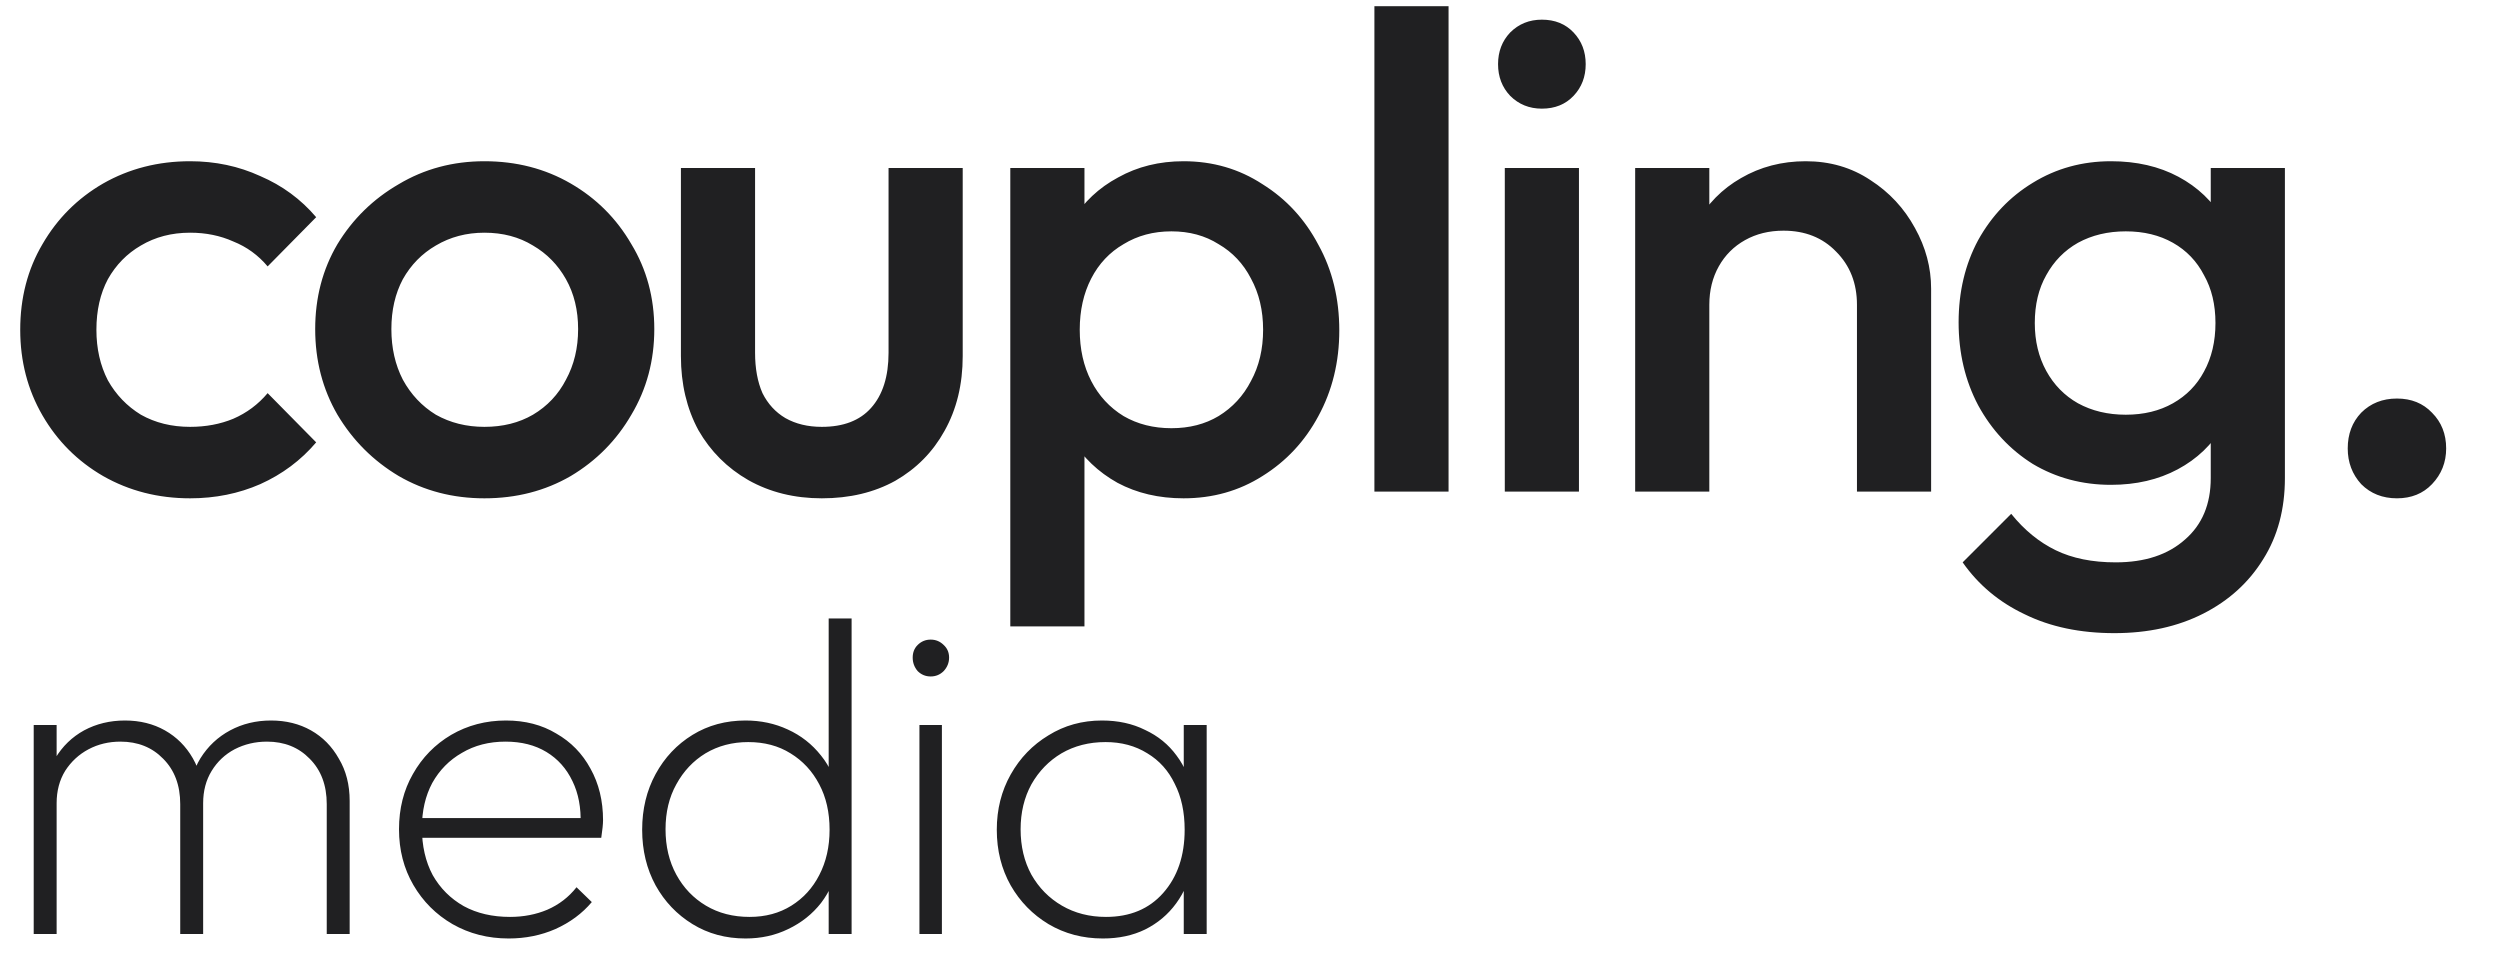
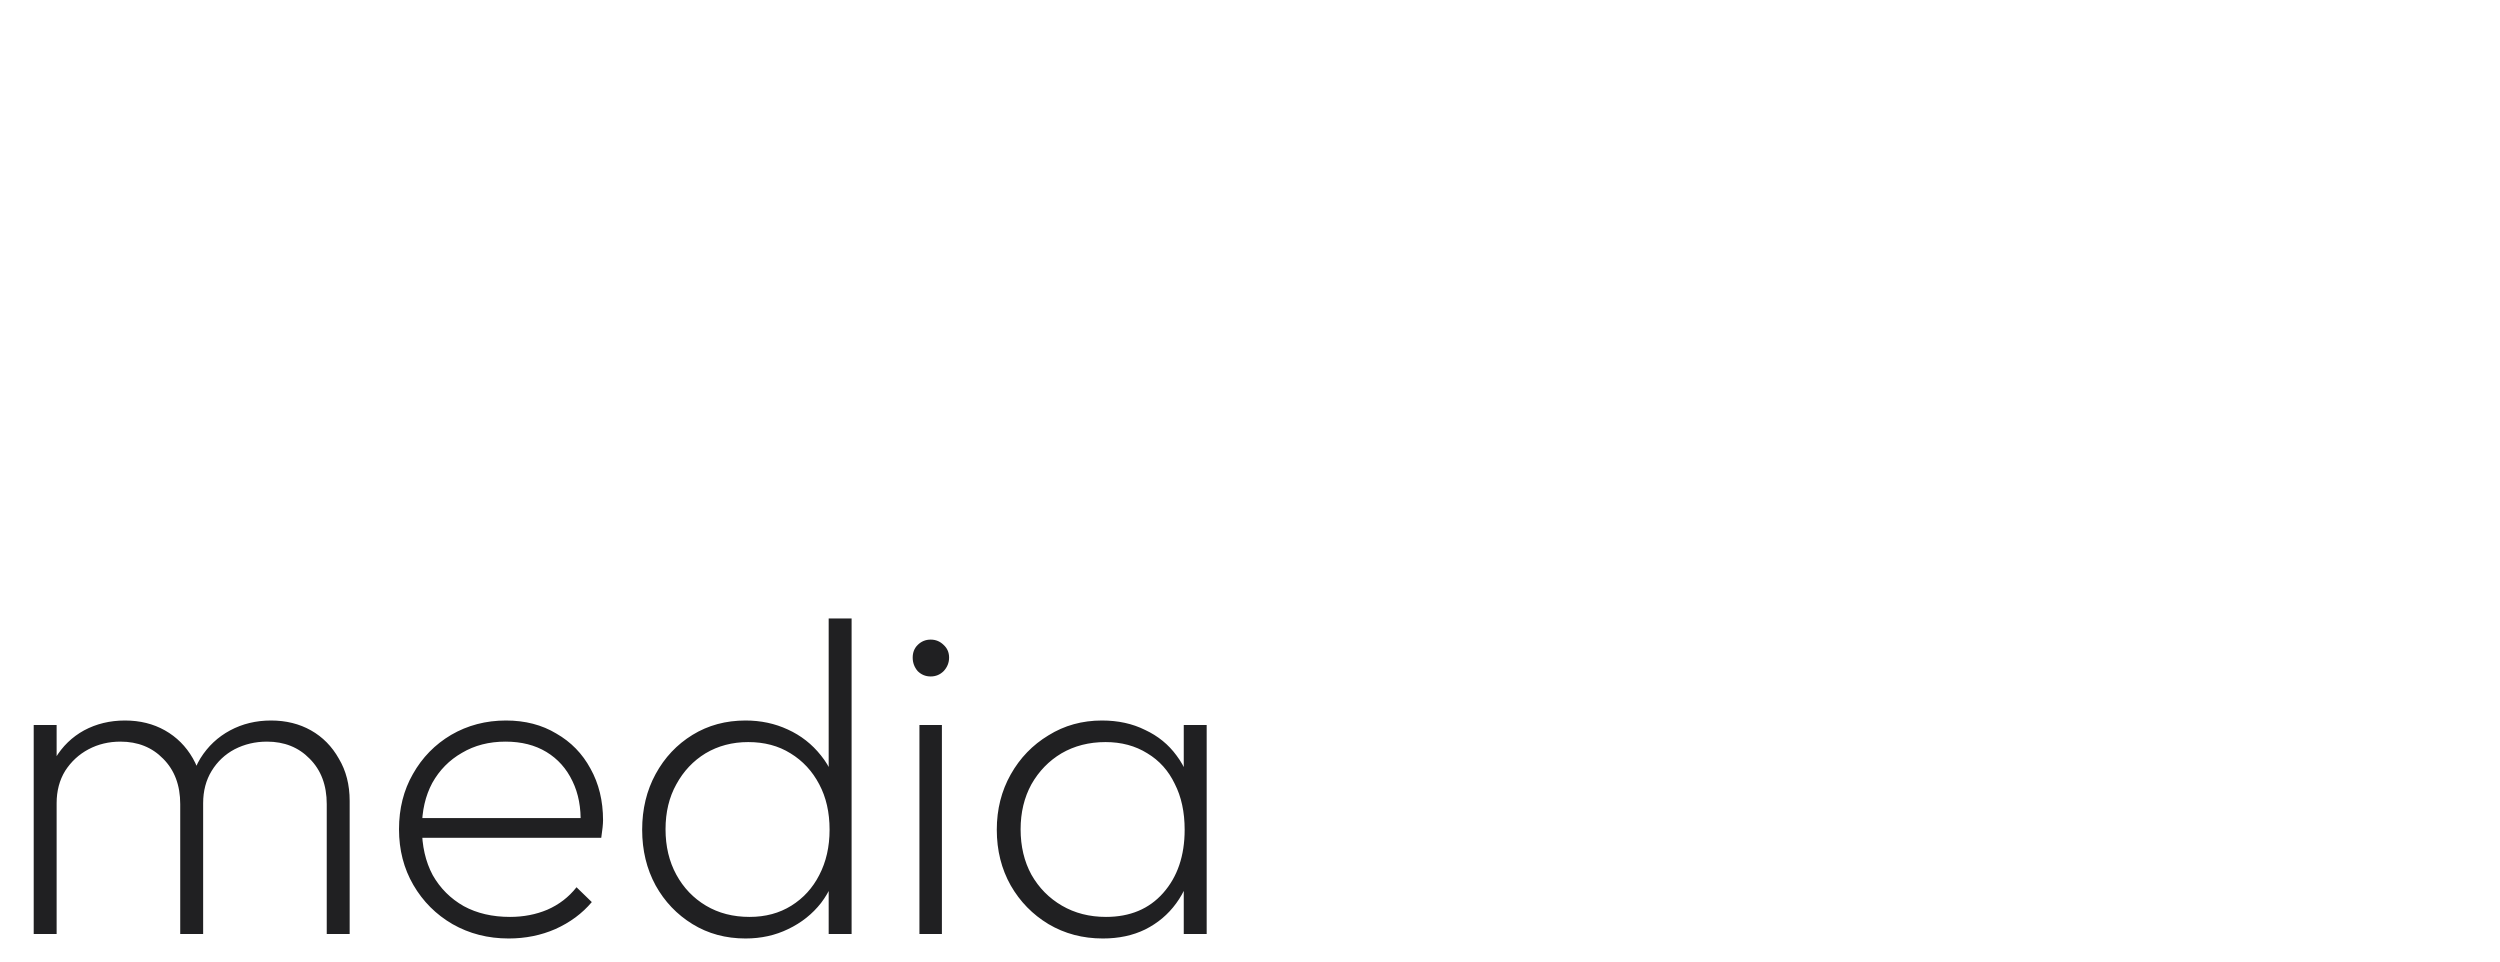
<svg xmlns="http://www.w3.org/2000/svg" width="356" height="137" viewBox="0 0 356 137" fill="none">
-   <path d="M27.072 70.96C22.528 70.96 18.4 69.904 14.688 67.792C11.04 65.68 8.16 62.8 6.048 59.152C3.936 55.504 2.88 51.44 2.88 46.96C2.88 42.416 3.936 38.352 6.048 34.768C8.16 31.12 11.04 28.24 14.688 26.128C18.4 24.016 22.528 22.96 27.072 22.96C30.656 22.96 33.984 23.664 37.056 25.072C40.192 26.416 42.848 28.368 45.024 30.928L38.112 37.936C36.768 36.336 35.136 35.152 33.216 34.384C31.36 33.552 29.312 33.136 27.072 33.136C24.448 33.136 22.112 33.744 20.064 34.96C18.08 36.112 16.512 37.712 15.36 39.76C14.272 41.808 13.728 44.208 13.728 46.96C13.728 49.648 14.272 52.048 15.36 54.16C16.512 56.208 18.08 57.84 20.064 59.056C22.112 60.208 24.448 60.784 27.072 60.784C29.312 60.784 31.36 60.4 33.216 59.632C35.136 58.8 36.768 57.584 38.112 55.984L45.024 62.992C42.848 65.552 40.192 67.536 37.056 68.944C33.984 70.288 30.656 70.96 27.072 70.96ZM68.98 70.96C64.5 70.96 60.436 69.904 56.788 67.792C53.14 65.616 50.228 62.704 48.052 59.056C45.94 55.408 44.884 51.344 44.884 46.864C44.884 42.384 45.94 38.352 48.052 34.768C50.228 31.184 53.14 28.336 56.788 26.224C60.436 24.048 64.5 22.96 68.98 22.96C73.524 22.96 77.62 24.016 81.268 26.128C84.916 28.24 87.796 31.12 89.908 34.768C92.084 38.352 93.172 42.384 93.172 46.864C93.172 51.344 92.084 55.408 89.908 59.056C87.796 62.704 84.916 65.616 81.268 67.792C77.62 69.904 73.524 70.96 68.98 70.96ZM68.98 60.784C71.604 60.784 73.908 60.208 75.892 59.056C77.94 57.84 79.508 56.176 80.596 54.064C81.748 51.952 82.324 49.552 82.324 46.864C82.324 44.176 81.748 41.808 80.596 39.76C79.444 37.712 77.876 36.112 75.892 34.96C73.908 33.744 71.604 33.136 68.98 33.136C66.42 33.136 64.116 33.744 62.068 34.96C60.084 36.112 58.516 37.712 57.364 39.76C56.276 41.808 55.732 44.176 55.732 46.864C55.732 49.552 56.276 51.952 57.364 54.064C58.516 56.176 60.084 57.84 62.068 59.056C64.116 60.208 66.42 60.784 68.98 60.784ZM117.026 70.96C113.122 70.96 109.634 70.096 106.562 68.368C103.554 66.64 101.186 64.272 99.457 61.264C97.793 58.192 96.962 54.672 96.962 50.704V23.92H107.522V50.224C107.522 52.464 107.874 54.384 108.577 55.984C109.346 57.52 110.434 58.704 111.842 59.536C113.314 60.368 115.042 60.784 117.026 60.784C120.098 60.784 122.434 59.888 124.034 58.096C125.698 56.24 126.53 53.616 126.53 50.224V23.92H137.09V50.704C137.09 54.736 136.226 58.288 134.498 61.36C132.834 64.368 130.498 66.736 127.49 68.464C124.482 70.128 120.994 70.96 117.026 70.96ZM168.539 70.96C165.019 70.96 161.883 70.224 159.131 68.752C156.379 67.216 154.203 65.136 152.603 62.512C151.067 59.888 150.299 56.912 150.299 53.584V40.336C150.299 37.008 151.099 34.032 152.699 31.408C154.299 28.784 156.475 26.736 159.227 25.264C161.979 23.728 165.083 22.96 168.539 22.96C172.699 22.96 176.443 24.048 179.771 26.224C183.163 28.336 185.819 31.216 187.739 34.864C189.723 38.448 190.715 42.512 190.715 47.056C190.715 51.536 189.723 55.6 187.739 59.248C185.819 62.832 183.163 65.68 179.771 67.792C176.443 69.904 172.699 70.96 168.539 70.96ZM143.867 89.2V23.92H154.427V36.304L152.603 47.536L154.427 58.672V89.2H143.867ZM166.811 60.976C169.371 60.976 171.611 60.4 173.531 59.248C175.515 58.032 177.051 56.368 178.139 54.256C179.291 52.144 179.867 49.712 179.867 46.96C179.867 44.208 179.291 41.776 178.139 39.664C177.051 37.552 175.515 35.92 173.531 34.768C171.611 33.552 169.371 32.944 166.811 32.944C164.251 32.944 161.979 33.552 159.995 34.768C158.011 35.92 156.475 37.552 155.387 39.664C154.299 41.776 153.755 44.208 153.755 46.96C153.755 49.712 154.299 52.144 155.387 54.256C156.475 56.368 158.011 58.032 159.995 59.248C161.979 60.4 164.251 60.976 166.811 60.976ZM195.715 70V0.88H206.275V70H195.715ZM214.283 70V23.92H224.843V70H214.283ZM219.563 15.472C217.771 15.472 216.267 14.864 215.051 13.648C213.899 12.432 213.323 10.928 213.323 9.136C213.323 7.344 213.899 5.84 215.051 4.624C216.267 3.408 217.771 2.8 219.563 2.8C221.419 2.8 222.923 3.408 224.075 4.624C225.227 5.84 225.803 7.344 225.803 9.136C225.803 10.928 225.227 12.432 224.075 13.648C222.923 14.864 221.419 15.472 219.563 15.472ZM264.431 70V43.408C264.431 40.336 263.439 37.808 261.455 35.824C259.535 33.84 257.039 32.848 253.967 32.848C251.919 32.848 250.095 33.296 248.495 34.192C246.895 35.088 245.647 36.336 244.751 37.936C243.855 39.536 243.407 41.36 243.407 43.408L239.279 41.104C239.279 37.584 240.047 34.48 241.583 31.792C243.119 29.04 245.231 26.896 247.919 25.36C250.671 23.76 253.743 22.96 257.135 22.96C260.591 22.96 263.663 23.856 266.351 25.648C269.039 27.376 271.151 29.648 272.687 32.464C274.223 35.216 274.991 38.096 274.991 41.104V70H264.431ZM232.847 70V23.92H243.407V70H232.847ZM301.082 90.16C296.218 90.16 291.962 89.264 288.314 87.472C284.666 85.744 281.722 83.28 279.482 80.08L286.394 73.168C288.25 75.472 290.362 77.2 292.73 78.352C295.098 79.504 297.946 80.08 301.274 80.08C305.434 80.08 308.73 78.992 311.162 76.816C313.594 74.704 314.81 71.792 314.81 68.08V56.752L316.634 46.576L314.81 36.304V23.92H325.37V68.08C325.37 72.496 324.346 76.336 322.298 79.6C320.25 82.928 317.402 85.52 313.754 87.376C310.106 89.232 305.882 90.16 301.082 90.16ZM300.602 69.04C296.506 69.04 292.794 68.048 289.466 66.064C286.202 64.016 283.61 61.232 281.69 57.712C279.834 54.192 278.906 50.256 278.906 45.904C278.906 41.552 279.834 37.648 281.69 34.192C283.61 30.736 286.202 28.016 289.466 26.032C292.794 23.984 296.506 22.96 300.602 22.96C304.25 22.96 307.45 23.696 310.202 25.168C312.954 26.64 315.098 28.688 316.634 31.312C318.17 33.872 318.938 36.88 318.938 40.336V51.664C318.938 55.056 318.138 58.064 316.538 60.688C315.002 63.312 312.858 65.36 310.106 66.832C307.354 68.304 304.186 69.04 300.602 69.04ZM302.714 59.056C305.274 59.056 307.514 58.512 309.434 57.424C311.354 56.336 312.826 54.832 313.85 52.912C314.938 50.928 315.482 48.624 315.482 46C315.482 43.376 314.938 41.104 313.85 39.184C312.826 37.2 311.354 35.664 309.434 34.576C307.514 33.488 305.274 32.944 302.714 32.944C300.154 32.944 297.882 33.488 295.898 34.576C293.978 35.664 292.474 37.2 291.386 39.184C290.298 41.104 289.754 43.376 289.754 46C289.754 48.56 290.298 50.832 291.386 52.816C292.474 54.8 293.978 56.336 295.898 57.424C297.882 58.512 300.154 59.056 302.714 59.056ZM341.325 70.96C339.277 70.96 337.581 70.288 336.237 68.944C334.957 67.536 334.317 65.84 334.317 63.856C334.317 61.808 334.957 60.112 336.237 58.768C337.581 57.424 339.277 56.752 341.325 56.752C343.373 56.752 345.037 57.424 346.317 58.768C347.661 60.112 348.333 61.808 348.333 63.856C348.333 65.84 347.661 67.536 346.317 68.944C345.037 70.288 343.373 70.96 341.325 70.96Z" fill="#202022" />
  <path d="M4.8 133V103.24H8.064V133H4.8ZM25.664 133V114.504C25.664 111.816 24.853 109.661 23.232 108.04C21.653 106.419 19.627 105.608 17.152 105.608C15.488 105.608 13.973 105.971 12.608 106.696C11.243 107.421 10.133 108.445 9.28 109.768C8.469 111.091 8.064 112.627 8.064 114.376L6.4 113.992C6.4 111.688 6.891 109.683 7.872 107.976C8.896 106.269 10.261 104.947 11.968 104.008C13.717 103.069 15.659 102.6 17.792 102.6C19.925 102.6 21.824 103.069 23.488 104.008C25.152 104.947 26.475 106.269 27.456 107.976C28.437 109.683 28.928 111.688 28.928 113.992V133H25.664ZM46.528 133V114.504C46.528 111.816 45.717 109.661 44.096 108.04C42.517 106.419 40.491 105.608 38.016 105.608C36.352 105.608 34.816 105.971 33.408 106.696C32.043 107.421 30.955 108.445 30.144 109.768C29.333 111.091 28.928 112.627 28.928 114.376L26.944 113.992C26.987 111.645 27.52 109.64 28.544 107.976C29.611 106.269 31.019 104.947 32.768 104.008C34.517 103.069 36.459 102.6 38.592 102.6C40.725 102.6 42.624 103.069 44.288 104.008C45.952 104.947 47.275 106.291 48.256 108.04C49.28 109.747 49.792 111.752 49.792 114.056V133H46.528ZM72.433 133.64C69.49 133.64 66.823 132.957 64.433 131.592C62.087 130.227 60.231 128.371 58.865 126.024C57.5 123.677 56.818 121.032 56.818 118.088C56.818 115.144 57.479 112.52 58.801 110.216C60.124 107.869 61.938 106.013 64.242 104.648C66.588 103.283 69.191 102.6 72.049 102.6C74.78 102.6 77.169 103.219 79.218 104.456C81.308 105.651 82.93 107.315 84.082 109.448C85.276 111.581 85.874 114.035 85.874 116.808C85.874 117.064 85.852 117.405 85.809 117.832C85.767 118.216 85.703 118.707 85.618 119.304H59.121V116.488H83.761L82.674 117.384C82.759 115.037 82.375 112.989 81.522 111.24C80.668 109.448 79.431 108.061 77.809 107.08C76.188 106.099 74.247 105.608 71.986 105.608C69.639 105.608 67.57 106.141 65.778 107.208C63.986 108.232 62.578 109.661 61.553 111.496C60.572 113.331 60.081 115.464 60.081 117.896C60.081 120.456 60.593 122.696 61.617 124.616C62.684 126.493 64.156 127.965 66.034 129.032C67.911 130.056 70.108 130.568 72.626 130.568C74.546 130.568 76.316 130.227 77.938 129.544C79.602 128.819 80.988 127.752 82.097 126.344L84.273 128.456C82.908 130.077 81.18 131.357 79.09 132.296C77.041 133.192 74.823 133.64 72.433 133.64ZM106.164 133.64C103.348 133.64 100.831 132.957 98.612 131.592C96.393 130.227 94.644 128.392 93.364 126.088C92.084 123.741 91.444 121.096 91.444 118.152C91.444 115.208 92.084 112.563 93.364 110.216C94.644 107.869 96.393 106.013 98.612 104.648C100.831 103.283 103.348 102.6 106.164 102.6C108.34 102.6 110.345 103.027 112.18 103.88C114.057 104.733 115.636 105.971 116.916 107.592C118.196 109.171 119.007 111.048 119.348 113.224V122.952C118.964 125.085 118.153 126.963 116.916 128.584C115.679 130.163 114.121 131.4 112.244 132.296C110.409 133.192 108.383 133.64 106.164 133.64ZM106.74 130.568C109.001 130.568 110.985 130.035 112.692 128.968C114.399 127.901 115.721 126.451 116.66 124.616C117.641 122.739 118.132 120.584 118.132 118.152C118.132 115.677 117.641 113.523 116.66 111.688C115.679 109.811 114.313 108.339 112.564 107.272C110.857 106.205 108.852 105.672 106.548 105.672C104.287 105.672 102.26 106.205 100.468 107.272C98.719 108.339 97.332 109.811 96.308 111.688C95.284 113.523 94.772 115.656 94.772 118.088C94.772 120.52 95.284 122.675 96.308 124.552C97.332 126.429 98.74 127.901 100.532 128.968C102.324 130.035 104.393 130.568 106.74 130.568ZM121.268 133H118.004V125L118.772 117.704L118.004 110.472V88.072H121.268V133ZM130.927 133V103.24H134.127V133H130.927ZM132.527 96.328C131.801 96.328 131.183 96.072 130.671 95.56C130.201 95.005 129.967 94.365 129.967 93.64C129.967 92.915 130.201 92.317 130.671 91.848C131.183 91.336 131.801 91.08 132.527 91.08C133.252 91.08 133.871 91.336 134.383 91.848C134.895 92.317 135.151 92.915 135.151 93.64C135.151 94.365 134.895 95.005 134.383 95.56C133.871 96.072 133.252 96.328 132.527 96.328ZM157.047 133.64C154.188 133.64 151.607 132.957 149.303 131.592C147.041 130.227 145.249 128.392 143.927 126.088C142.604 123.741 141.943 121.096 141.943 118.152C141.943 115.251 142.604 112.627 143.927 110.28C145.249 107.933 147.041 106.077 149.303 104.712C151.564 103.304 154.103 102.6 156.919 102.6C159.223 102.6 161.271 103.048 163.063 103.944C164.897 104.797 166.391 106.013 167.543 107.592C168.737 109.171 169.505 111.048 169.847 113.224V122.952C169.463 125.128 168.673 127.027 167.479 128.648C166.327 130.227 164.855 131.464 163.063 132.36C161.313 133.213 159.308 133.64 157.047 133.64ZM157.495 130.568C160.908 130.568 163.617 129.437 165.623 127.176C167.671 124.872 168.695 121.864 168.695 118.152C168.695 115.635 168.225 113.459 167.287 111.624C166.391 109.747 165.089 108.296 163.383 107.272C161.676 106.205 159.692 105.672 157.431 105.672C155.084 105.672 152.993 106.205 151.159 107.272C149.367 108.339 147.937 109.811 146.871 111.688C145.847 113.565 145.335 115.699 145.335 118.088C145.335 120.52 145.847 122.675 146.871 124.552C147.937 126.429 149.388 127.901 151.223 128.968C153.057 130.035 155.148 130.568 157.495 130.568ZM168.567 133V125L169.271 117.704L168.567 110.472V103.24H171.831V133H168.567Z" fill="#202022" />
</svg>